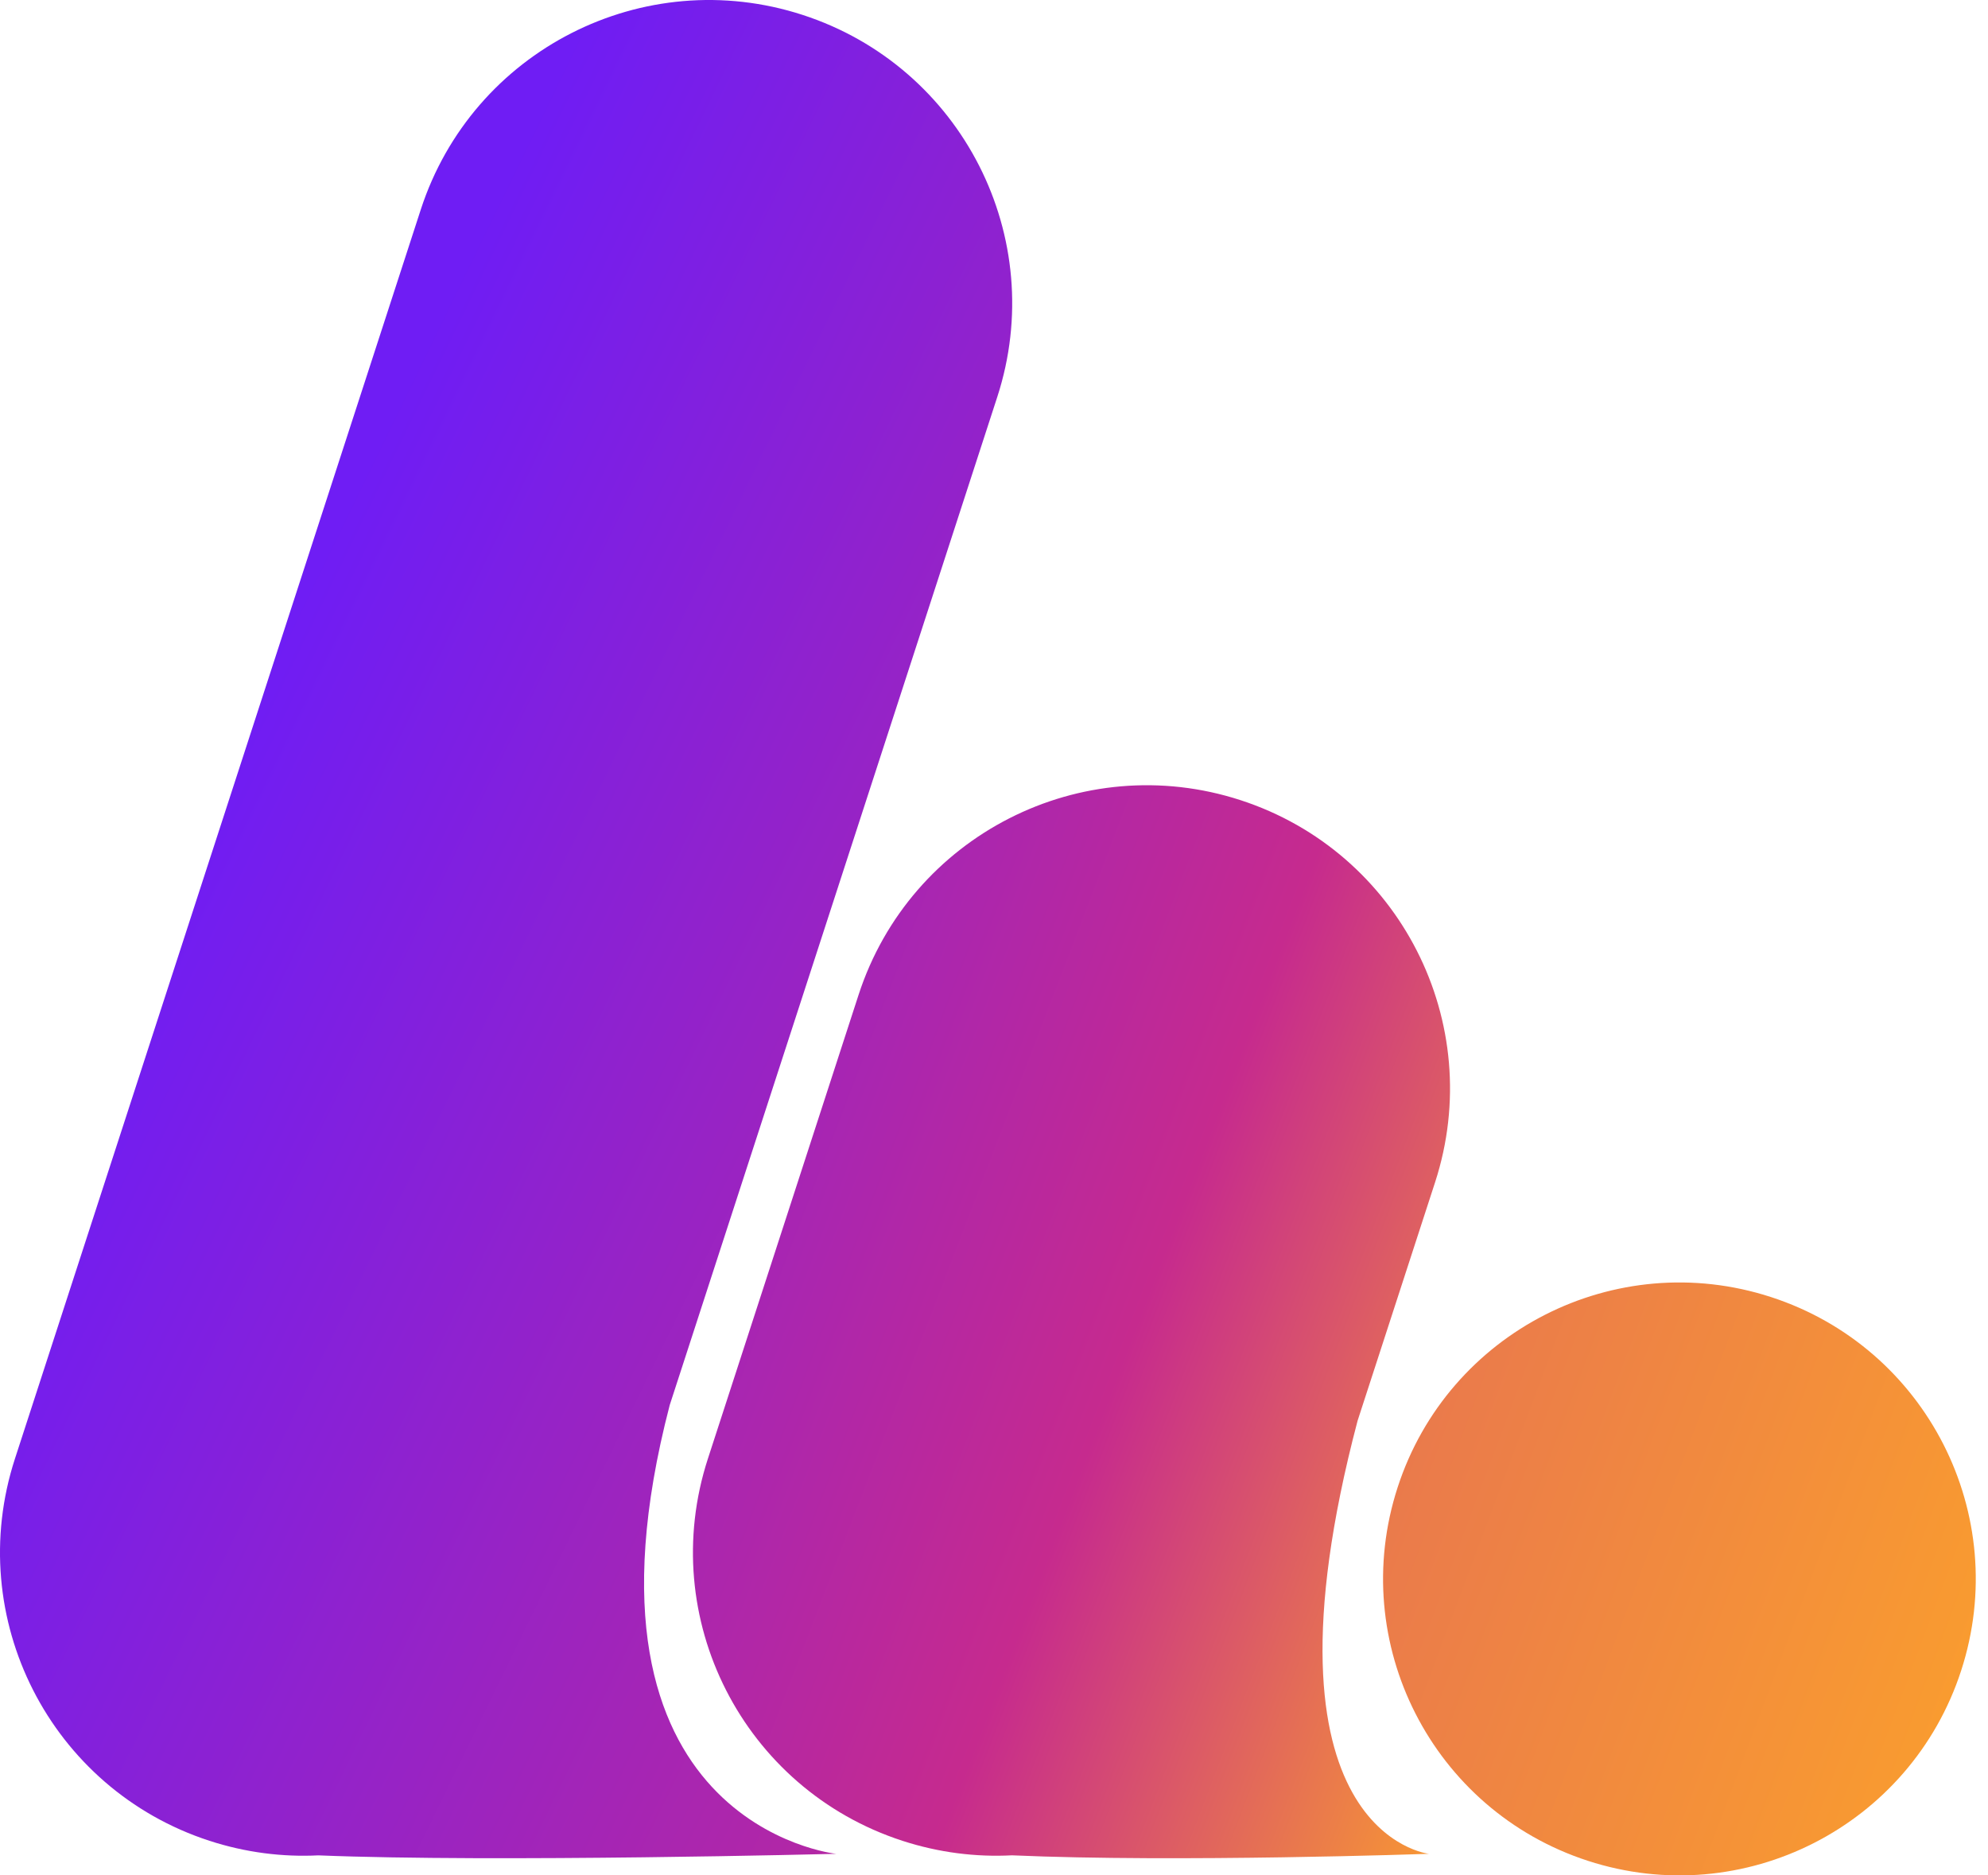
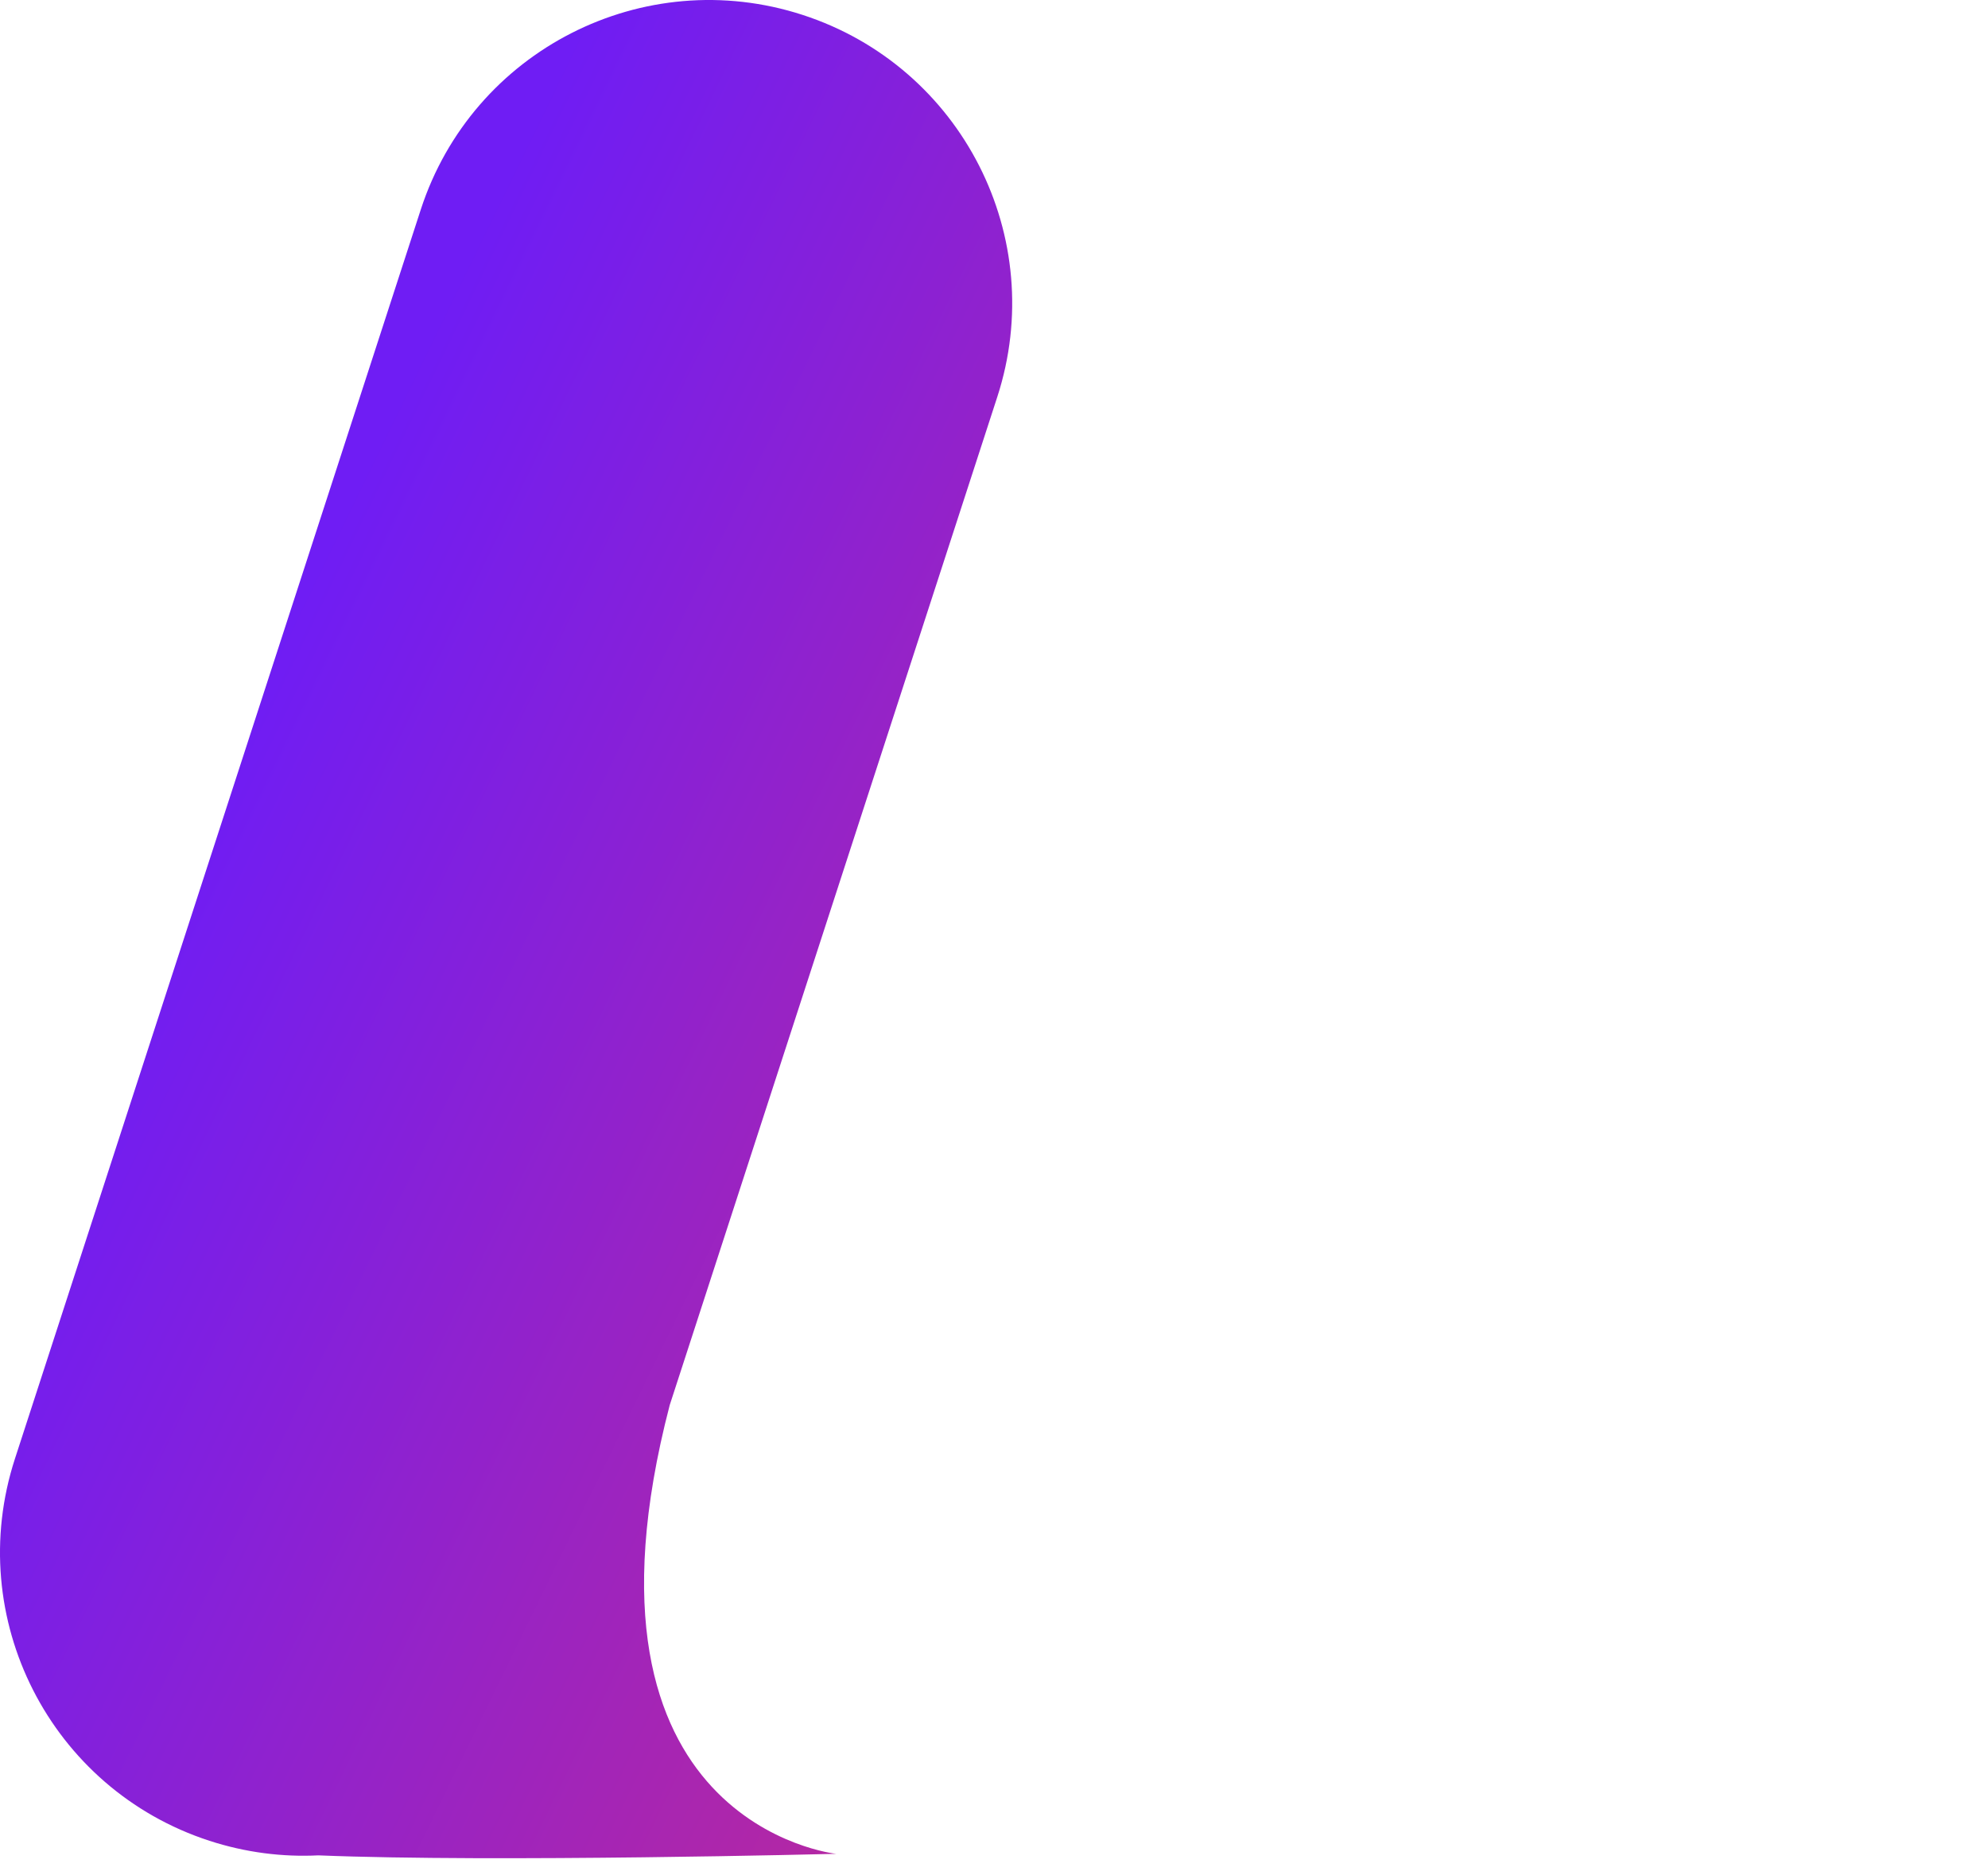
<svg xmlns="http://www.w3.org/2000/svg" width="53" height="50" viewBox="0 0 53 50" fill="none">
  <path fill-rule="evenodd" clip-rule="evenodd" d="M21.4 0.398C17.156 -0.982 12.598 1.341 11.218 5.587L0.398 38.892C-0.982 43.138 1.341 47.698 5.585 49.078C6.55 49.391 7.53 49.514 8.487 49.466C13.174 49.659 22.292 49.425 22.292 49.425C22.292 49.425 14.937 48.653 17.855 37.46L26.587 10.584C27.967 6.338 25.645 1.778 21.4 0.398Z" fill="url(#paint0_linear_48_22200)" />
-   <path fill-rule="evenodd" clip-rule="evenodd" d="M33.072 21.333C28.828 19.953 24.27 22.277 22.89 26.522L18.872 38.892C17.492 43.138 19.814 47.698 24.059 49.078C25.029 49.393 26.016 49.515 26.978 49.465C31.385 49.66 38.096 49.425 38.096 49.425C38.096 49.425 33.283 48.913 36.193 37.879L38.26 31.519C39.639 27.273 37.317 22.713 33.072 21.333Z" fill="url(#paint1_linear_48_22200)" />
-   <path d="M37.261 39.654C38.609 35.503 43.066 33.232 47.215 34.581C51.364 35.93 53.634 40.388 52.285 44.538C50.937 48.689 46.48 50.96 42.332 49.611C38.183 48.262 35.913 43.804 37.261 39.654Z" fill="url(#paint2_linear_48_22200)" />
  <defs>
    <linearGradient id="paint0_linear_48_22200" x1="4.651" y1="22.822" x2="35.987" y2="38.09" gradientUnits="userSpaceOnUse">
      <stop stop-color="#6F1DF4" />
      <stop offset="1" stop-color="#C62A8E" />
    </linearGradient>
    <linearGradient id="paint1_linear_48_22200" x1="15.841" y1="31.646" x2="42.305" y2="41.78" gradientUnits="userSpaceOnUse">
      <stop offset="0.01" stop-color="#9823C5" />
      <stop offset="0.522" stop-color="#C62A8E" />
      <stop offset="1" stop-color="#FBA02C" />
    </linearGradient>
    <linearGradient id="paint2_linear_48_22200" x1="32.824" y1="39.021" x2="53.889" y2="46.918" gradientUnits="userSpaceOnUse">
      <stop stop-color="#E67153" />
      <stop offset="1" stop-color="#FBA02C" />
    </linearGradient>
  </defs>
</svg>